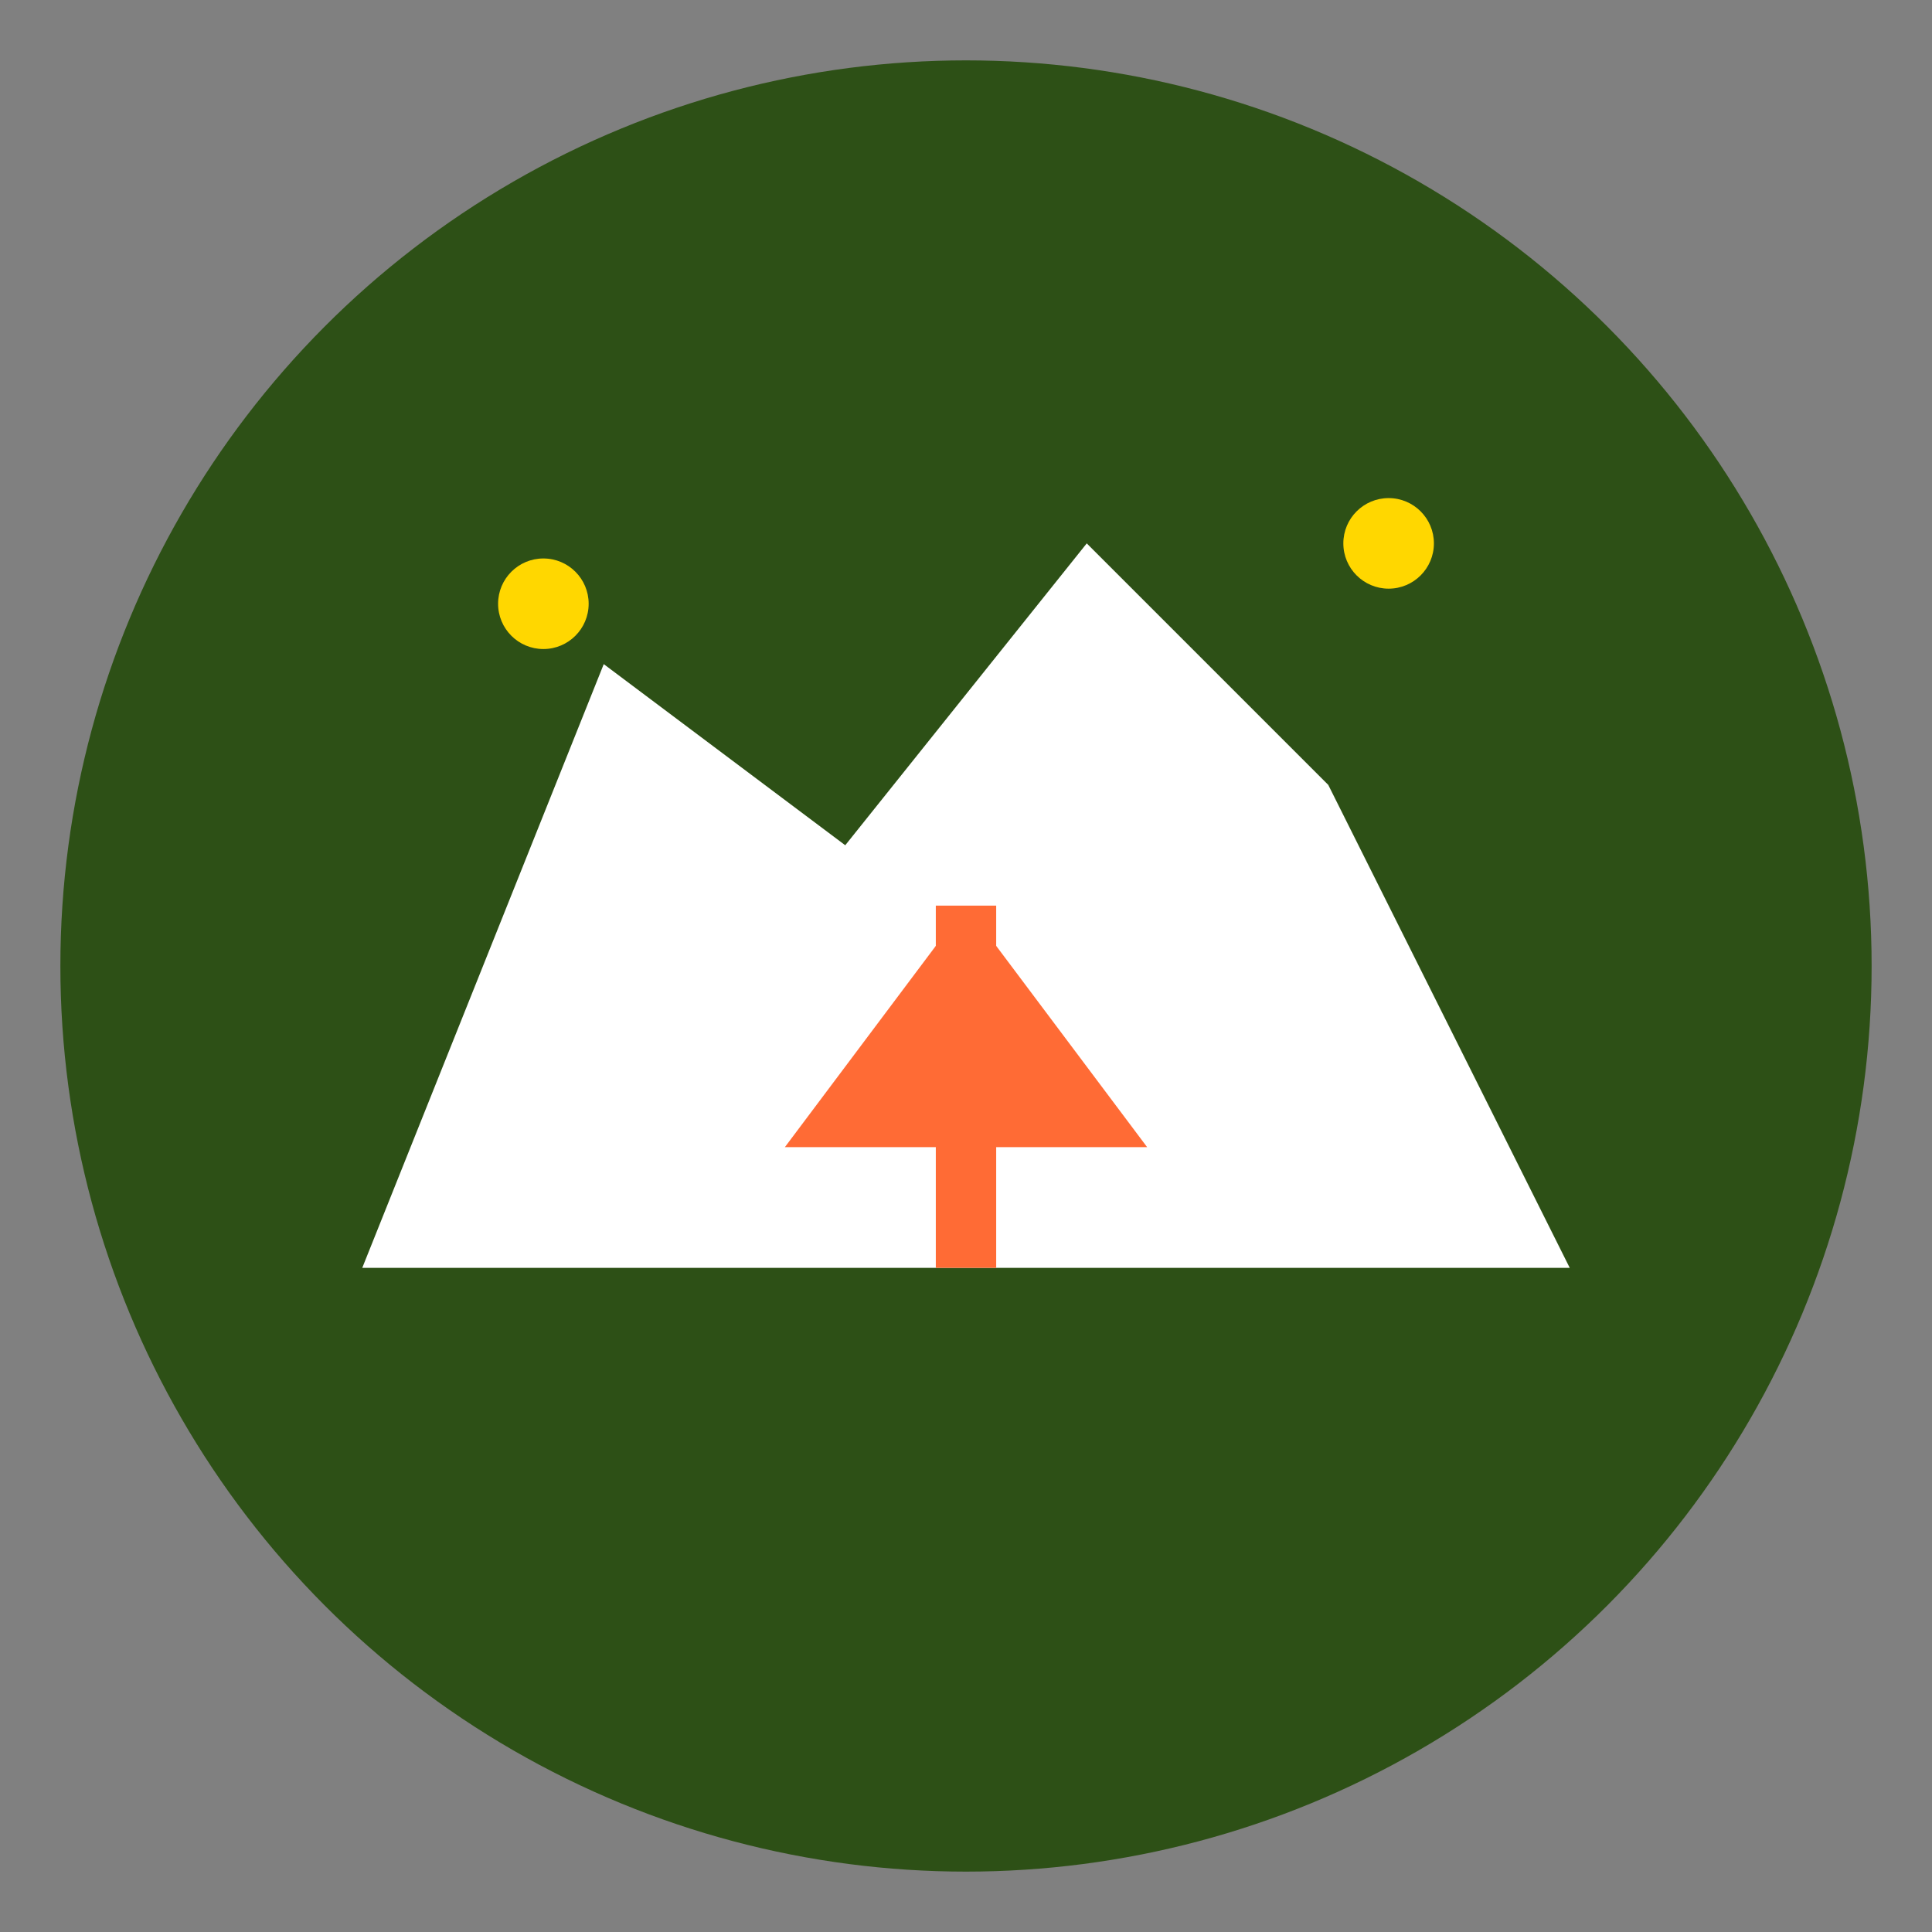
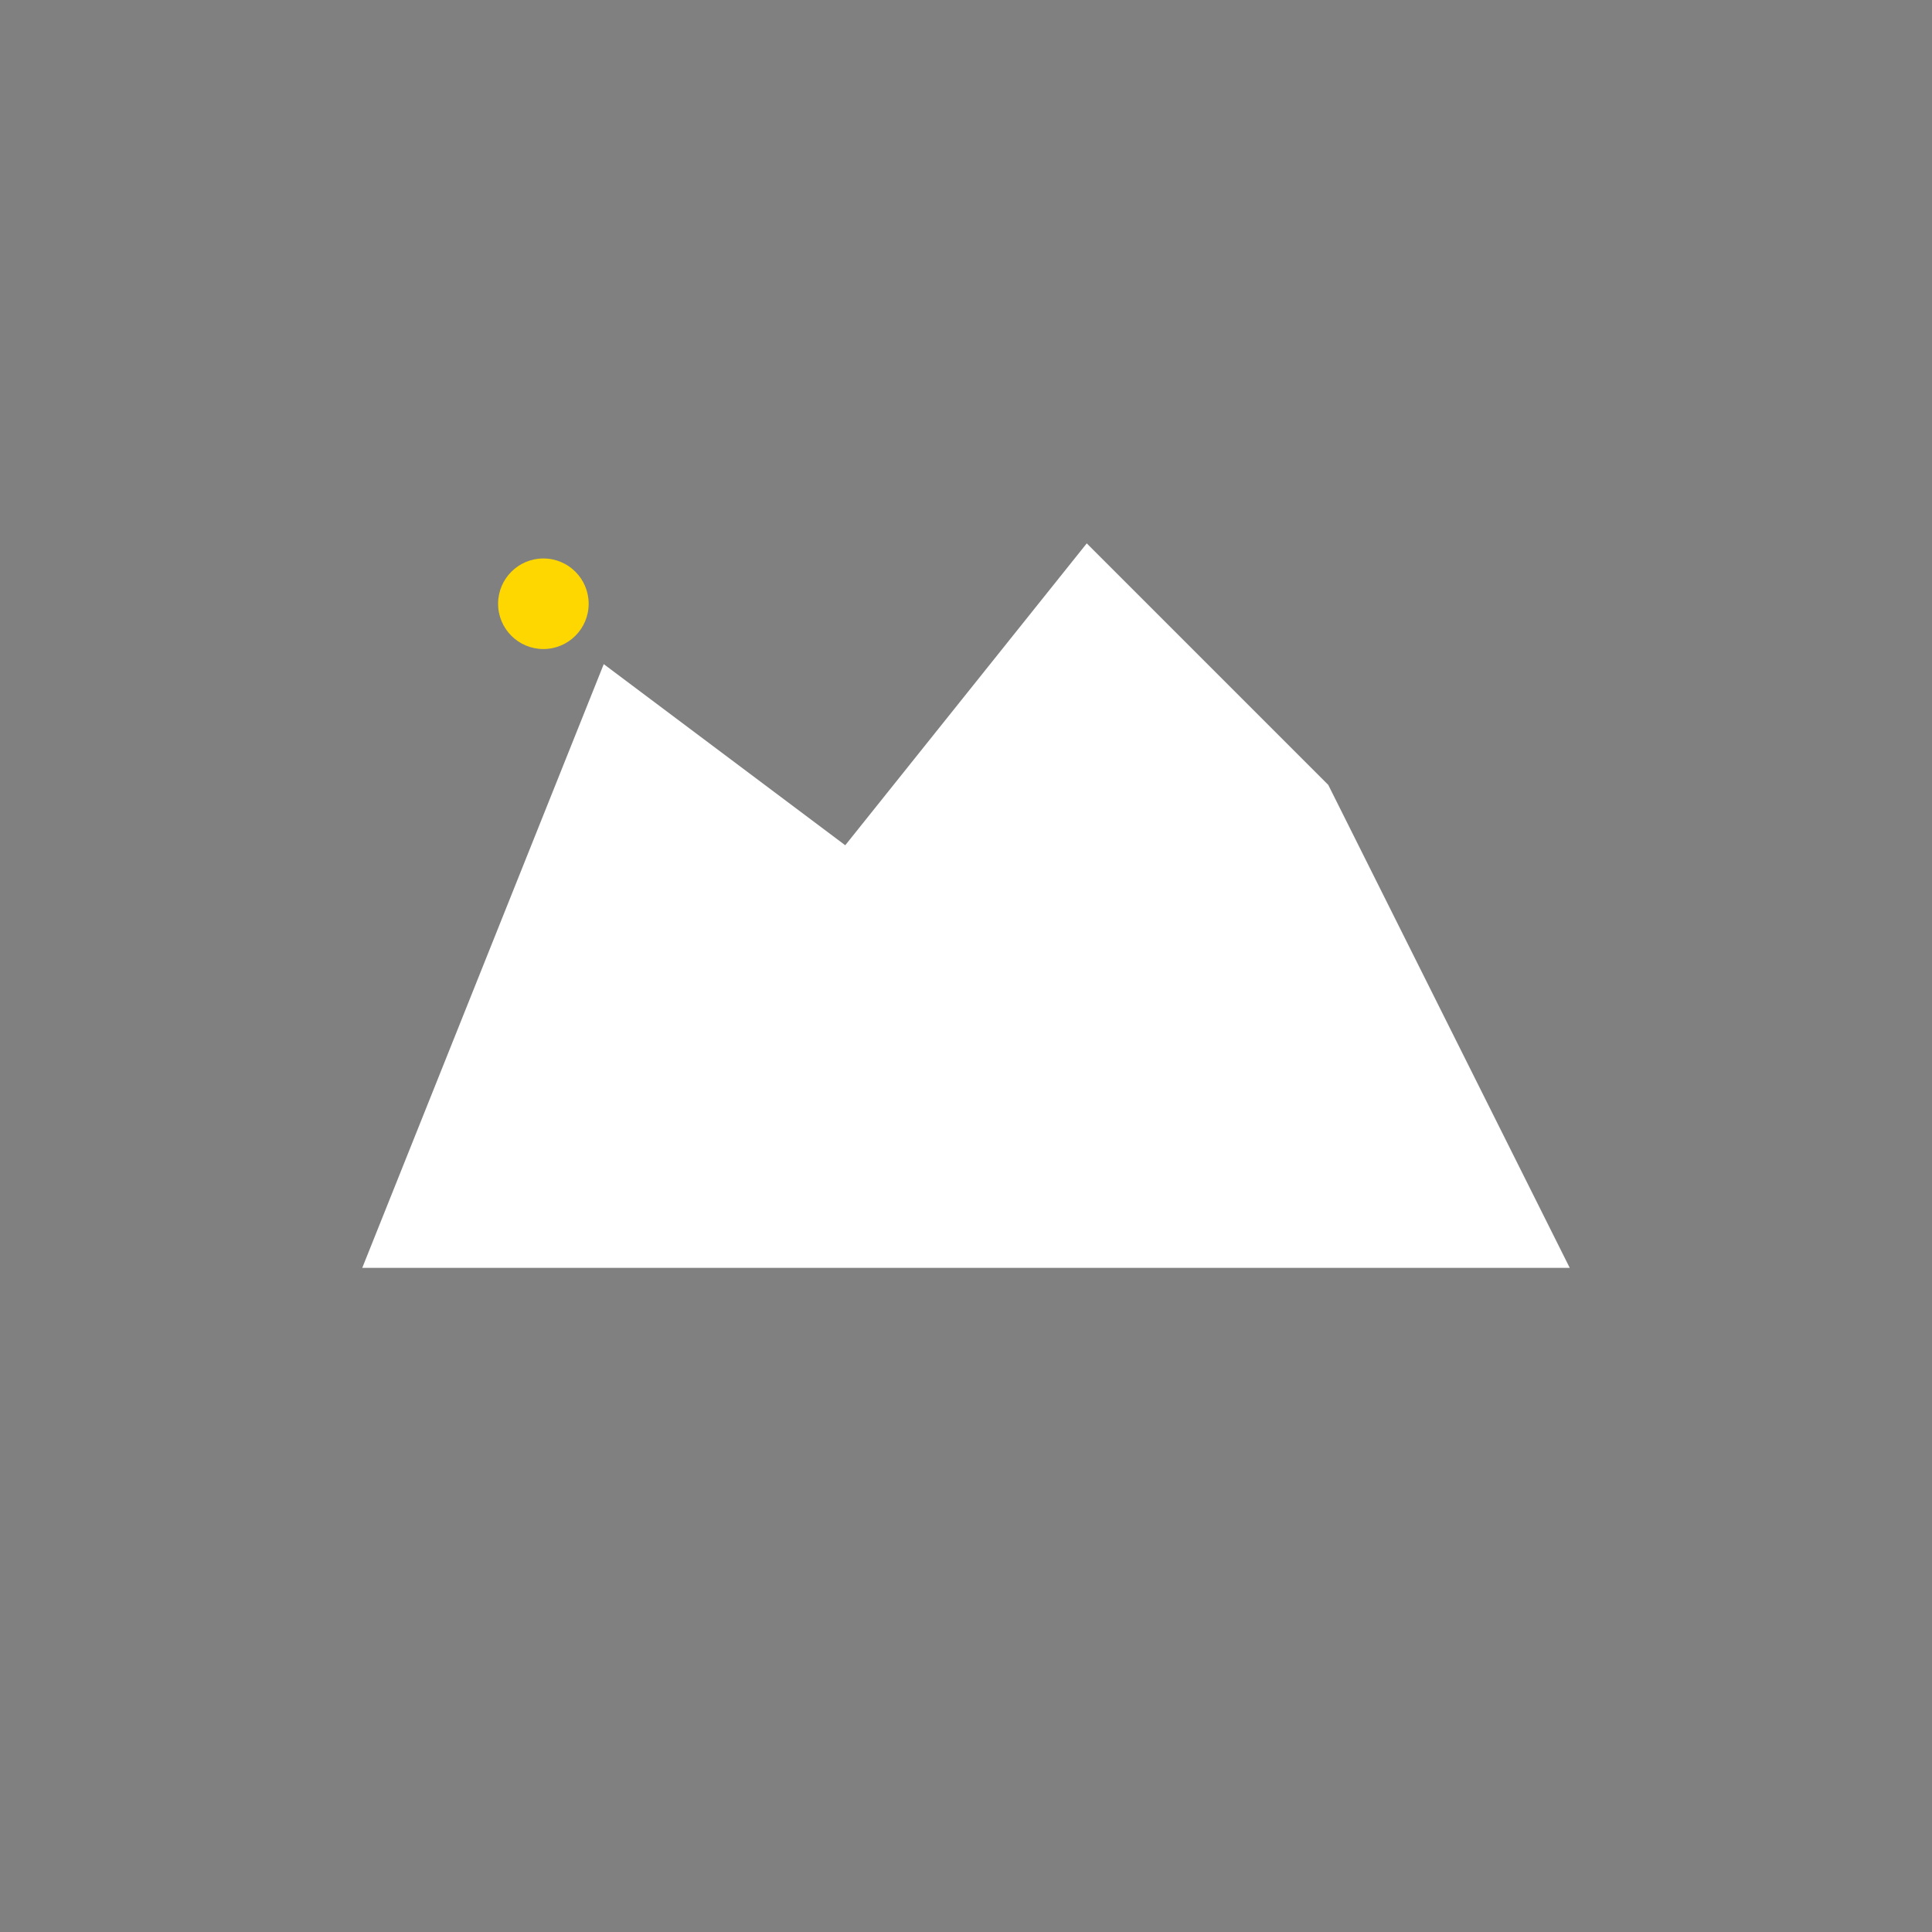
<svg xmlns="http://www.w3.org/2000/svg" viewBox="0 0 64 64" width="64" height="64">
  <rect x="0" y="0" width="64" height="64" fill="#808080" stroke="none" />
-   <circle cx="32" cy="32" r="30" fill="#2d5016" />
  <path d="M12 42 L20 22 L28 28 L36 18 L44 26 L52 42 Z" fill="#ffffff" />
-   <path d="M26 38 L32 30 L38 38 Z" fill="#ff6b35" />
-   <line x1="32" y1="30" x2="32" y2="42" stroke="#ff6b35" stroke-width="2" />
+   <path d="M26 38 L38 38 Z" fill="#ff6b35" />
  <circle cx="18" cy="20" r="1.5" fill="#ffd700" />
-   <circle cx="46" cy="18" r="1.5" fill="#ffd700" />
</svg>